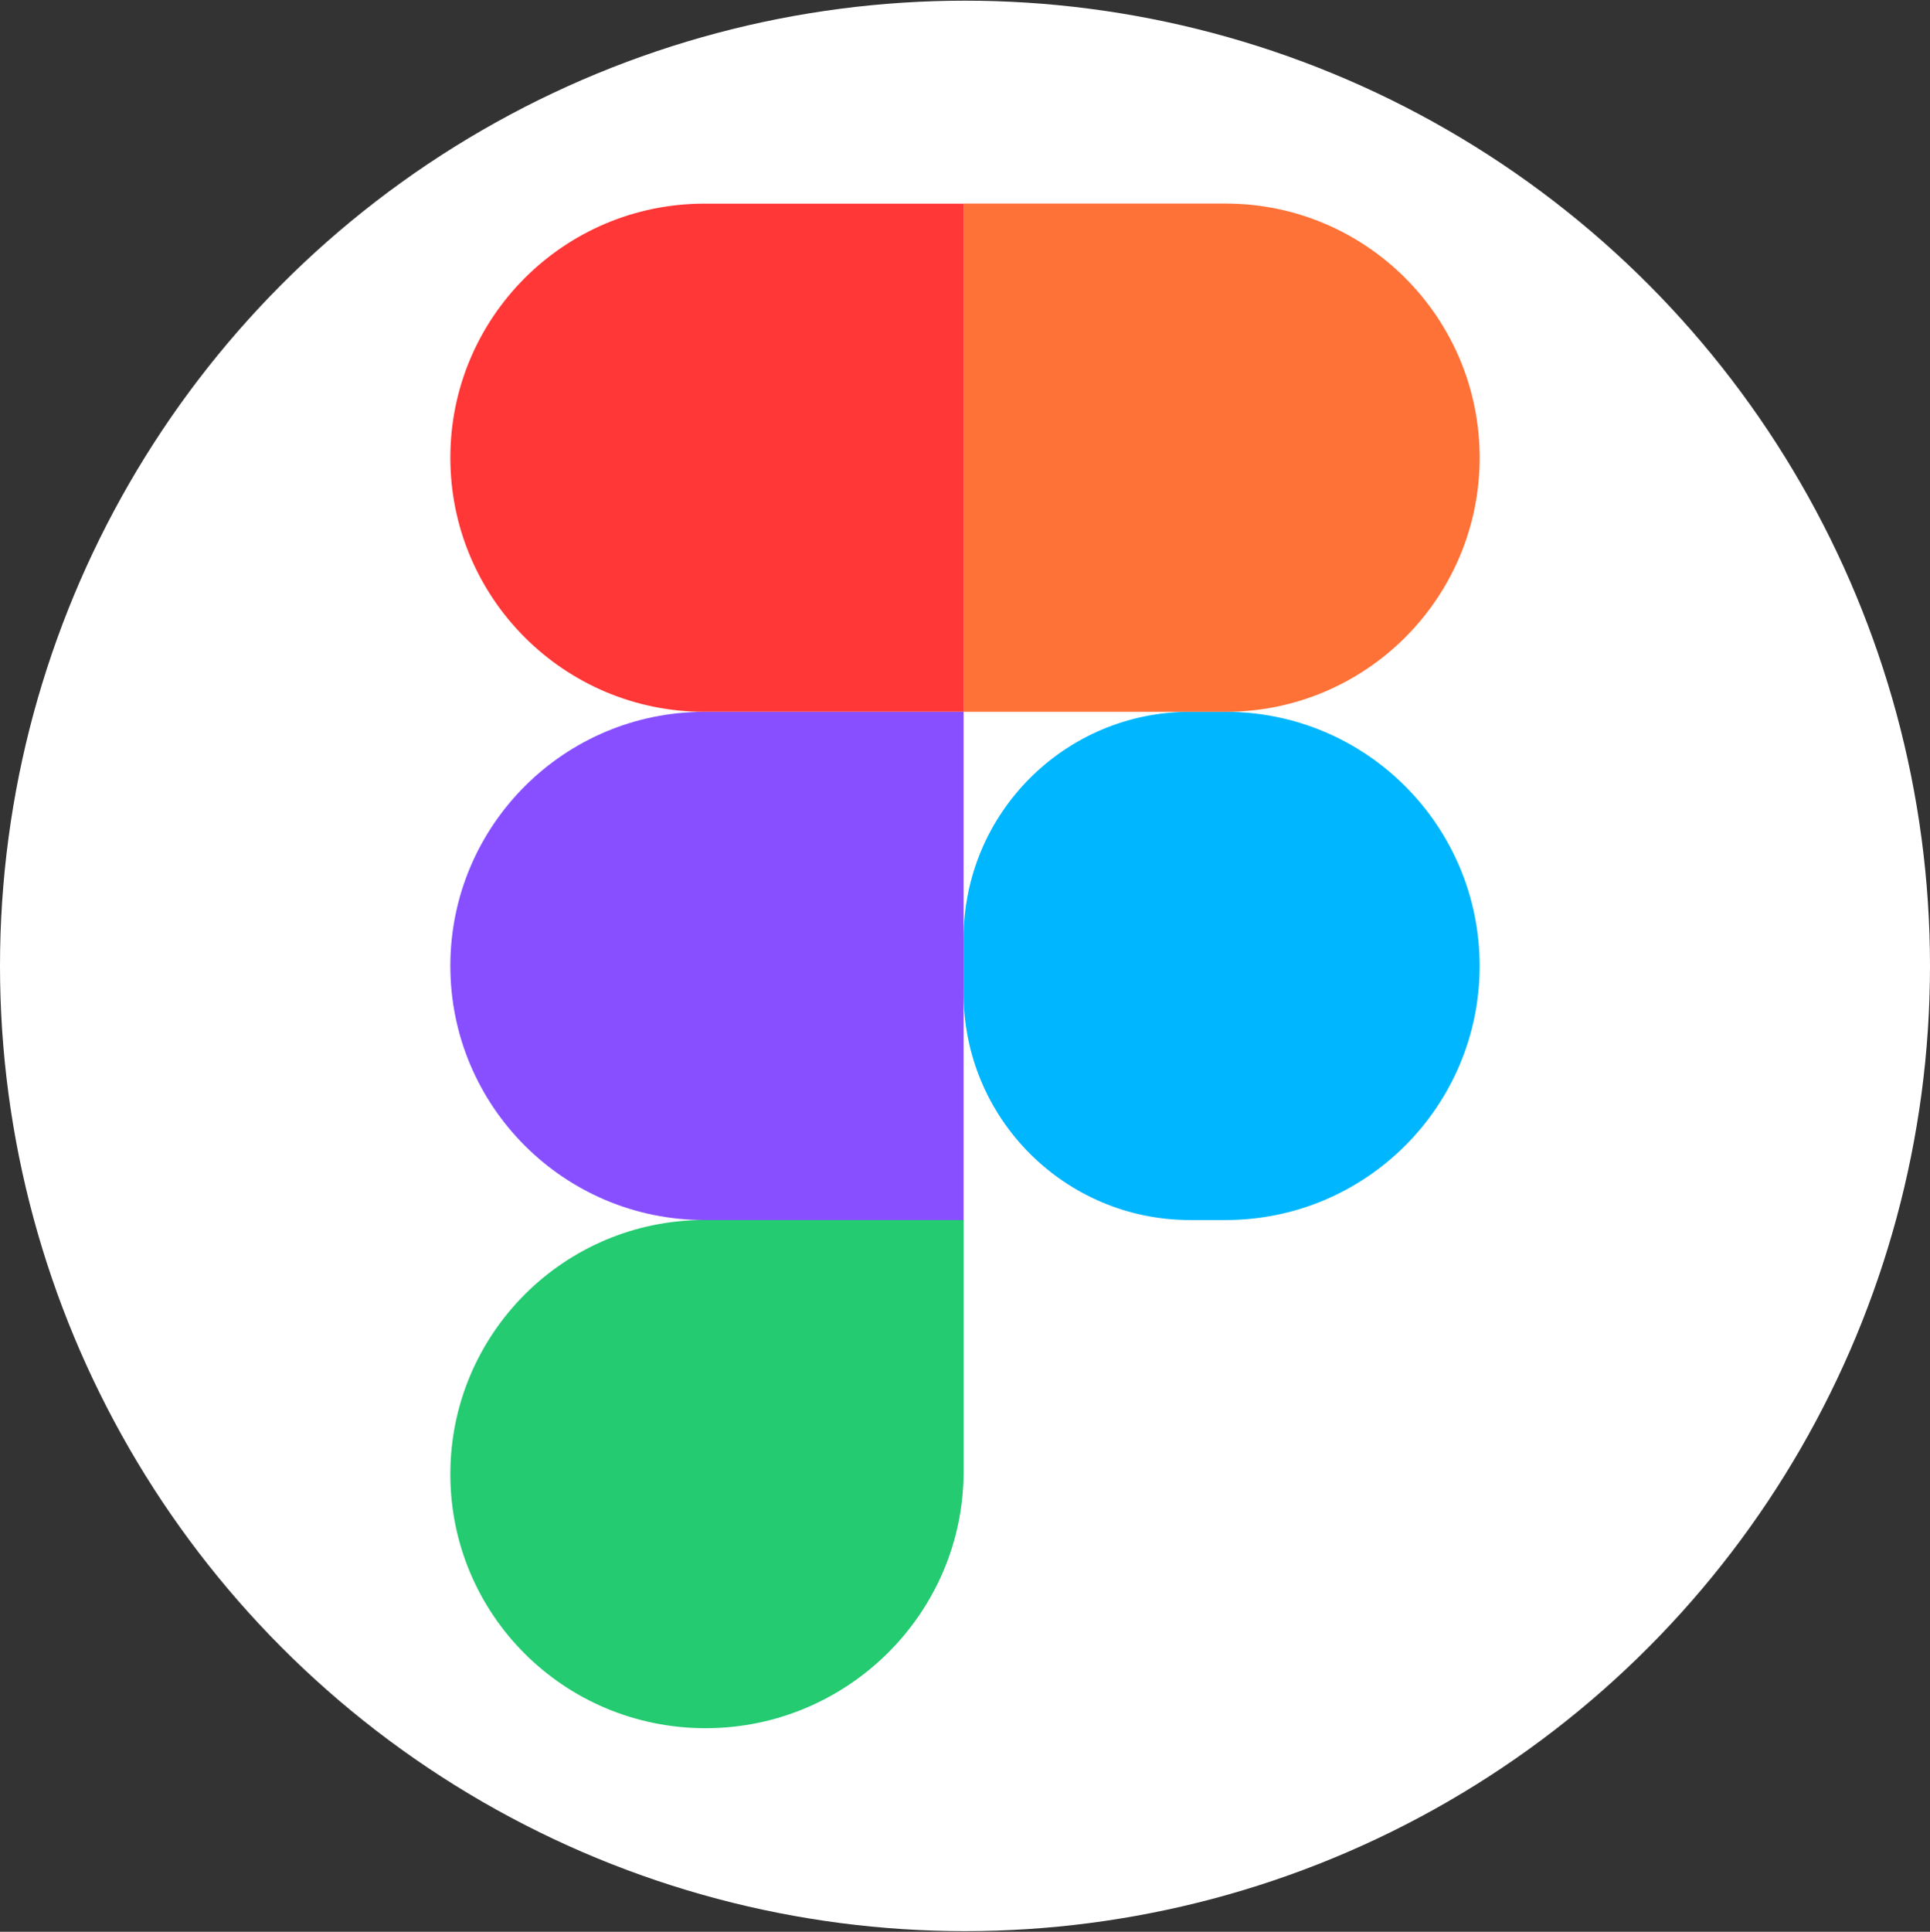
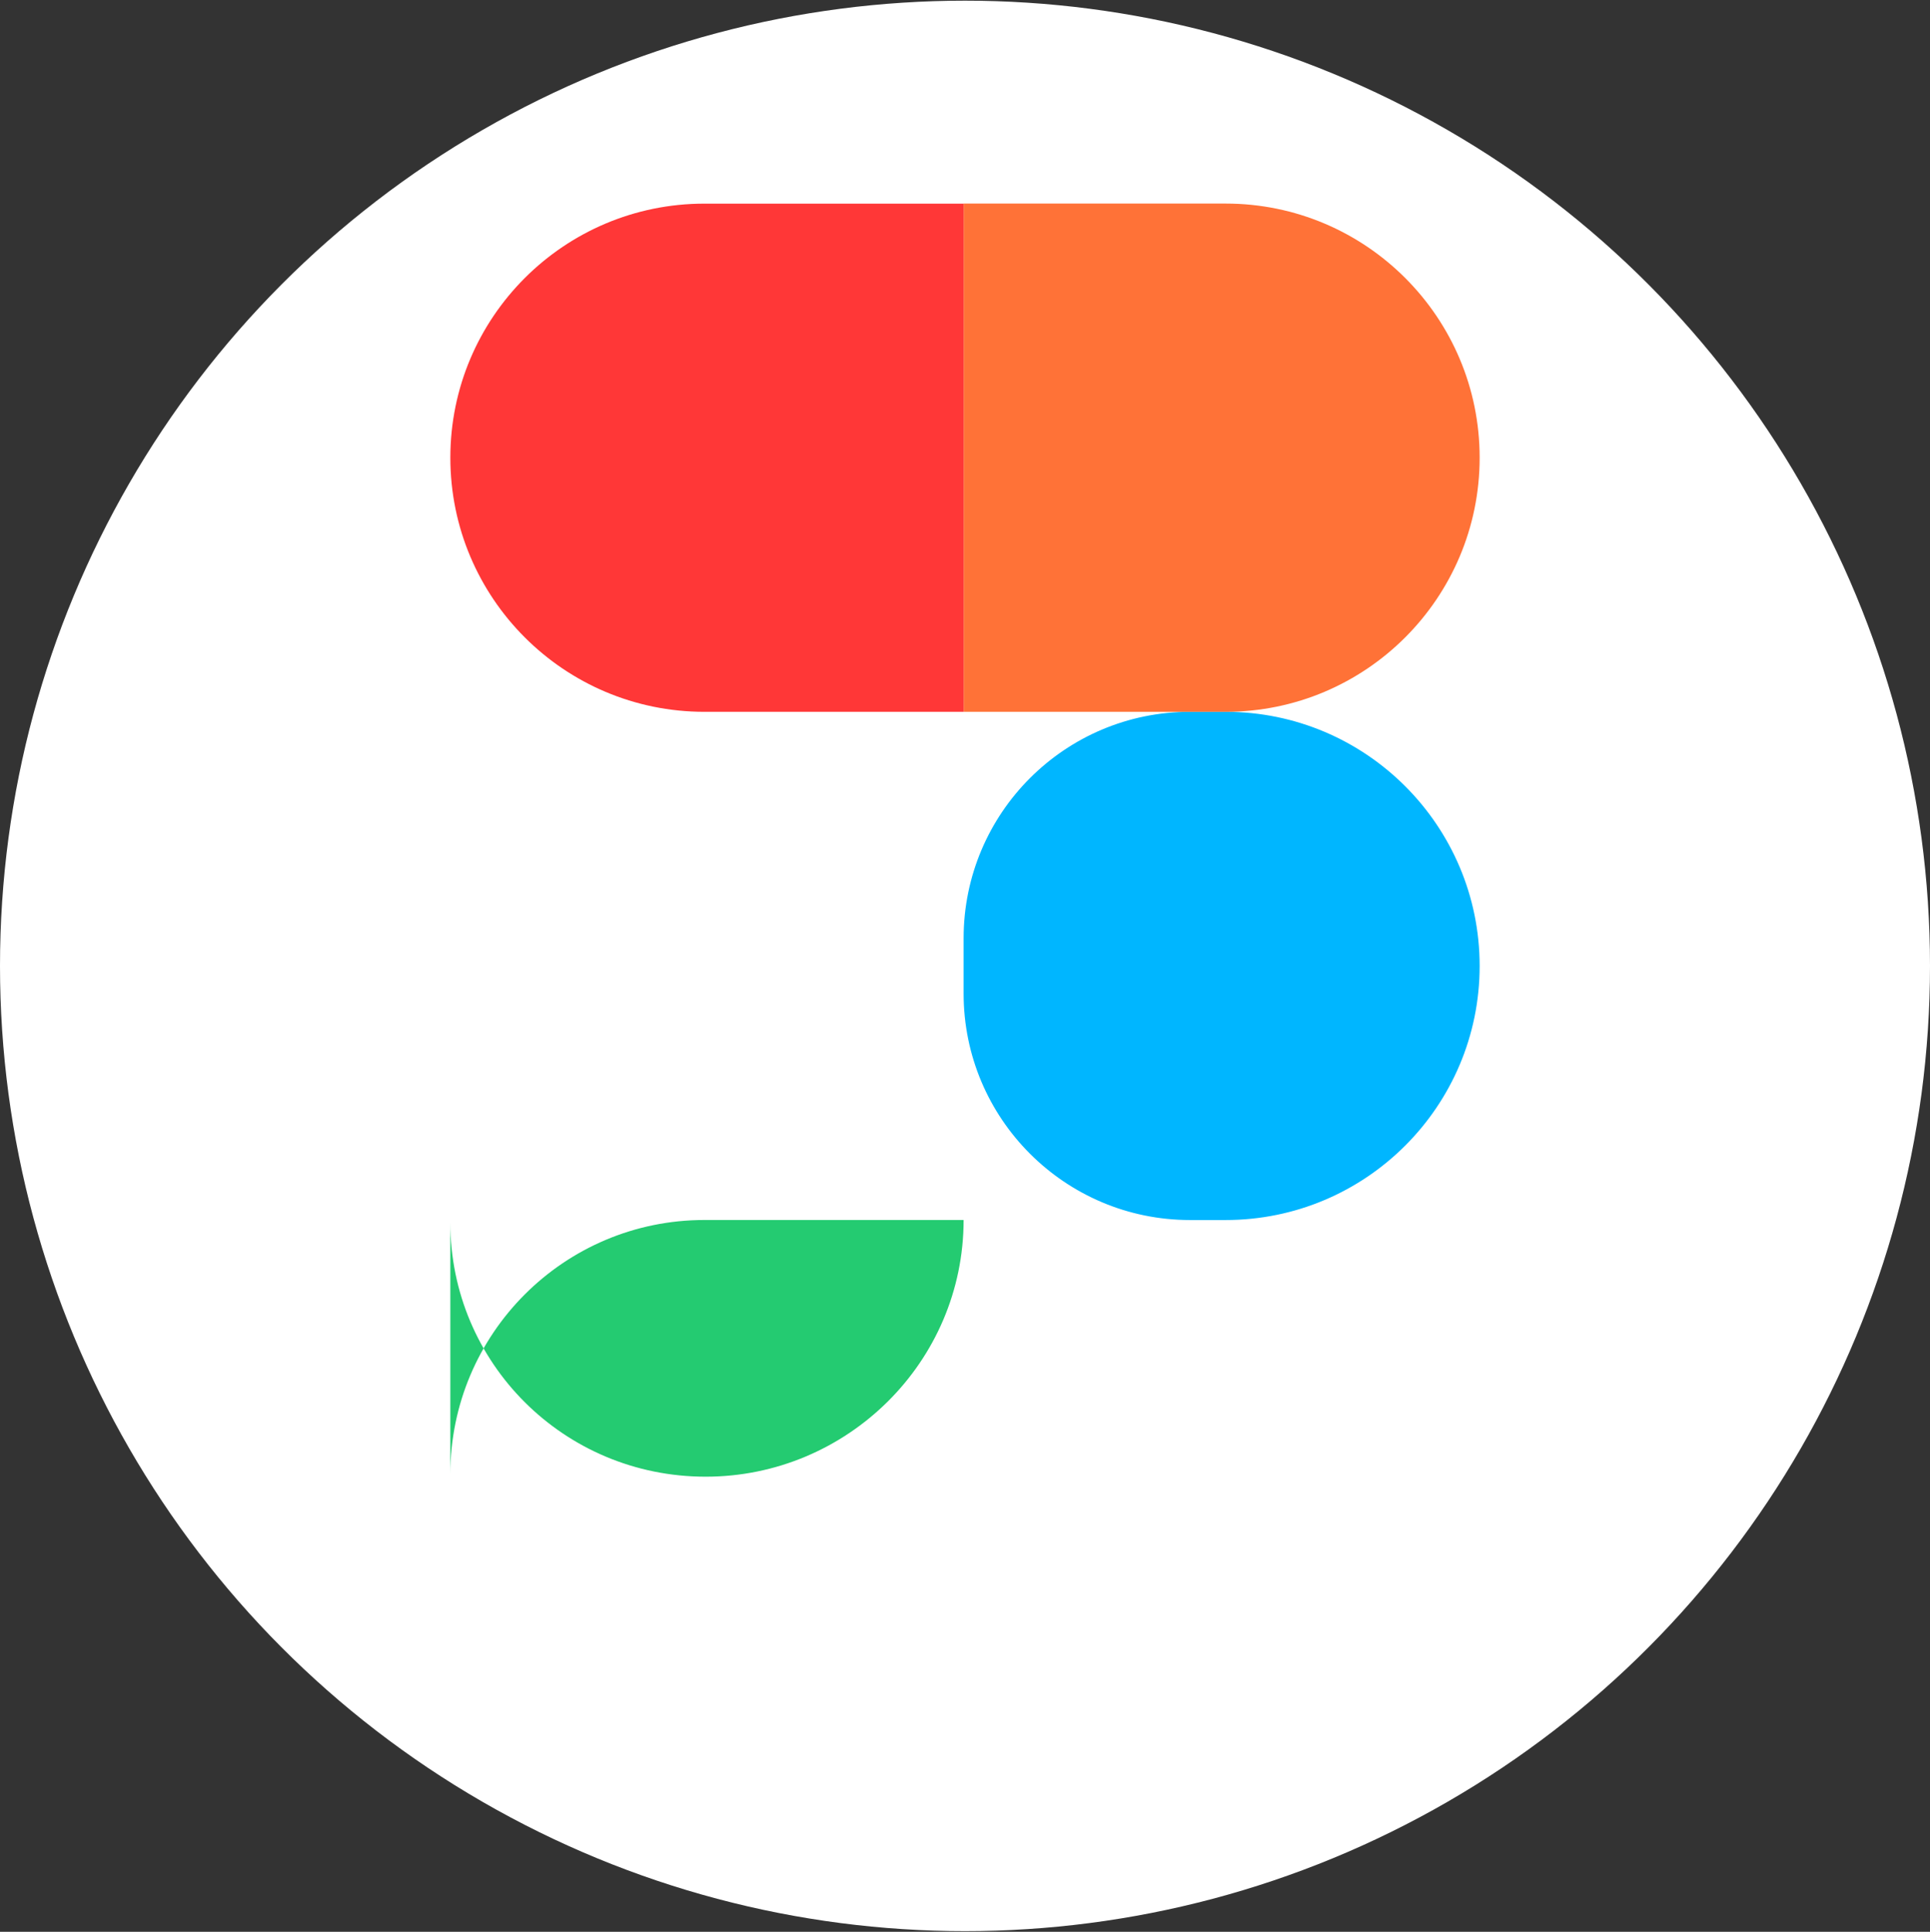
<svg xmlns="http://www.w3.org/2000/svg" version="1.1" viewBox="0 0 512 512.36">
  <rect x="0" y="0" width="512" height="512.36" fill="#333333" stroke="none" />
  <defs>
    <style>
      .st0 {
        fill: #24cb71;
      }

      .st1 {
        fill: #874fff;
      }

      .st2 {
        fill: #00b6ff;
      }

      .st3 {
        fill: #fff;
      }

      .st4 {
        fill: #ff7237;
      }

      .st5 {
        fill: #ff3737;
      }
    </style>
  </defs>
  <g id="Layer_1" image-rendering="optimizeQuality" shape-rendering="geometricPrecision" text-rendering="geometricPrecision">
    <circle class="st3" cx="256" cy="256.18" r="256" />
    <g>
      <path class="st2" d="M255.63,248.86c0-33.18,26.9-60.07,60.07-60.07h8.69c.24,0,.5,0,.74,0,37.22,0,67.4,30.19,67.4,67.4s-30.18,67.39-67.4,67.39c-.24,0-.51,0-.75,0h-8.68c-33.17,0-60.07-26.9-60.07-60.07v-14.64Z" />
-       <path class="st0" d="M119.47,390.98c0-37.22,30.18-67.41,67.4-67.41h68.76v66.71c0,37.61-30.83,68.08-68.43,68.08s-67.73-30.17-67.73-67.38Z" />
+       <path class="st0" d="M119.47,390.98c0-37.22,30.18-67.41,67.4-67.41h68.76c0,37.61-30.83,68.08-68.43,68.08s-67.73-30.17-67.73-67.38Z" />
      <path class="st4" d="M255.63,54.01v134.78h68.76c.24,0,.5,0,.74,0,37.22,0,67.4-30.19,67.4-67.4s-30.18-67.4-67.4-67.4c-.24,0-.51,0-.75,0h-68.76Z" />
      <path class="st5" d="M119.47,121.39c0,37.22,30.18,67.4,67.4,67.4h68.76V54.01h-68.77c-37.21,0-67.39,30.17-67.39,67.38Z" />
-       <path class="st1" d="M119.47,256.18c0,37.22,30.18,67.4,67.4,67.4h68.76v-134.78h-68.77c-37.21,0-67.39,30.17-67.39,67.38Z" />
    </g>
  </g>
</svg>